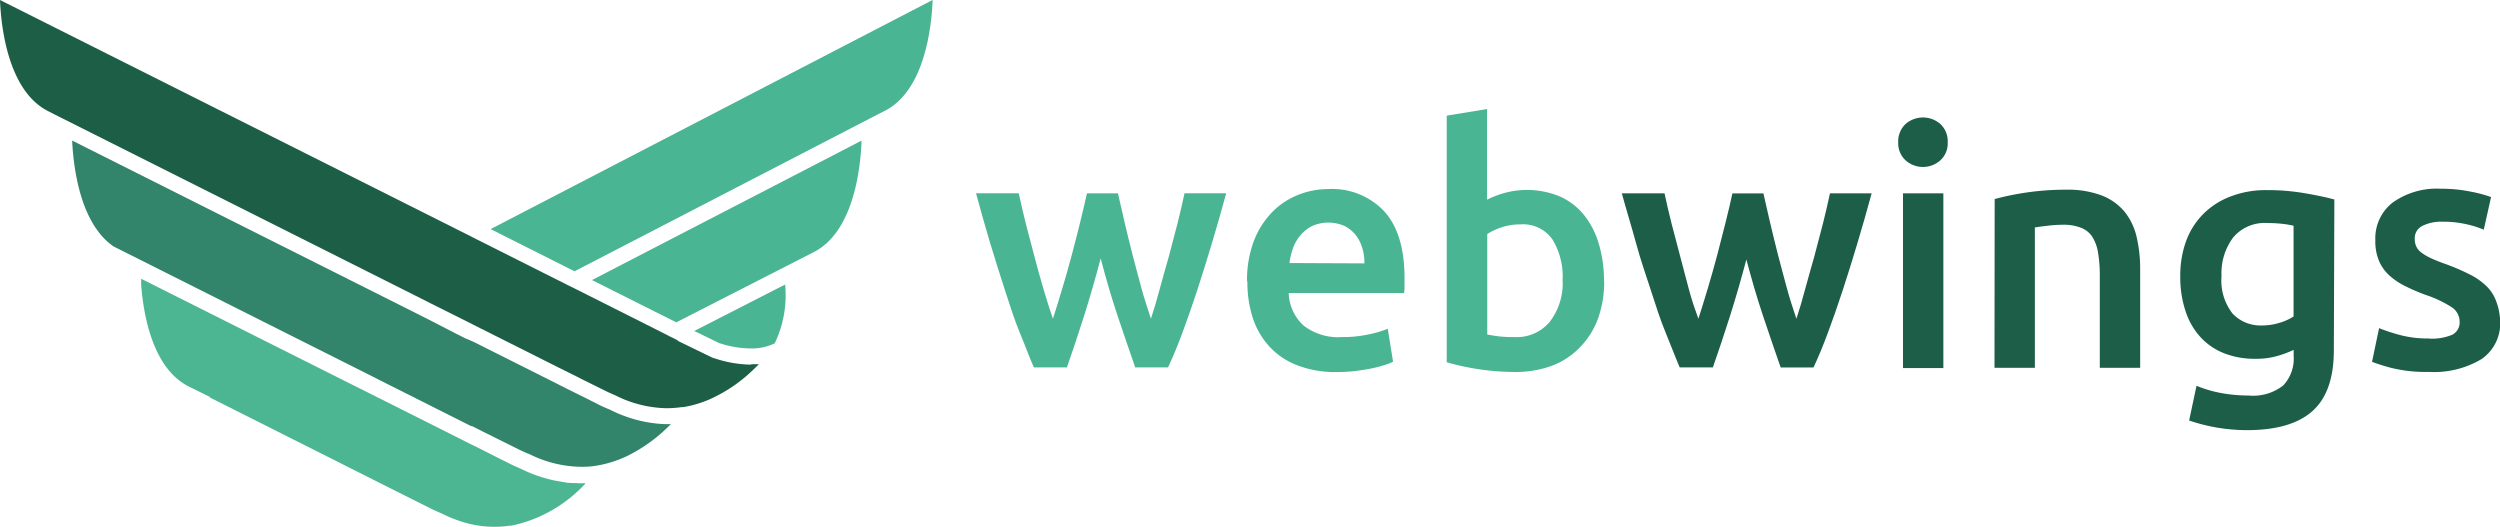
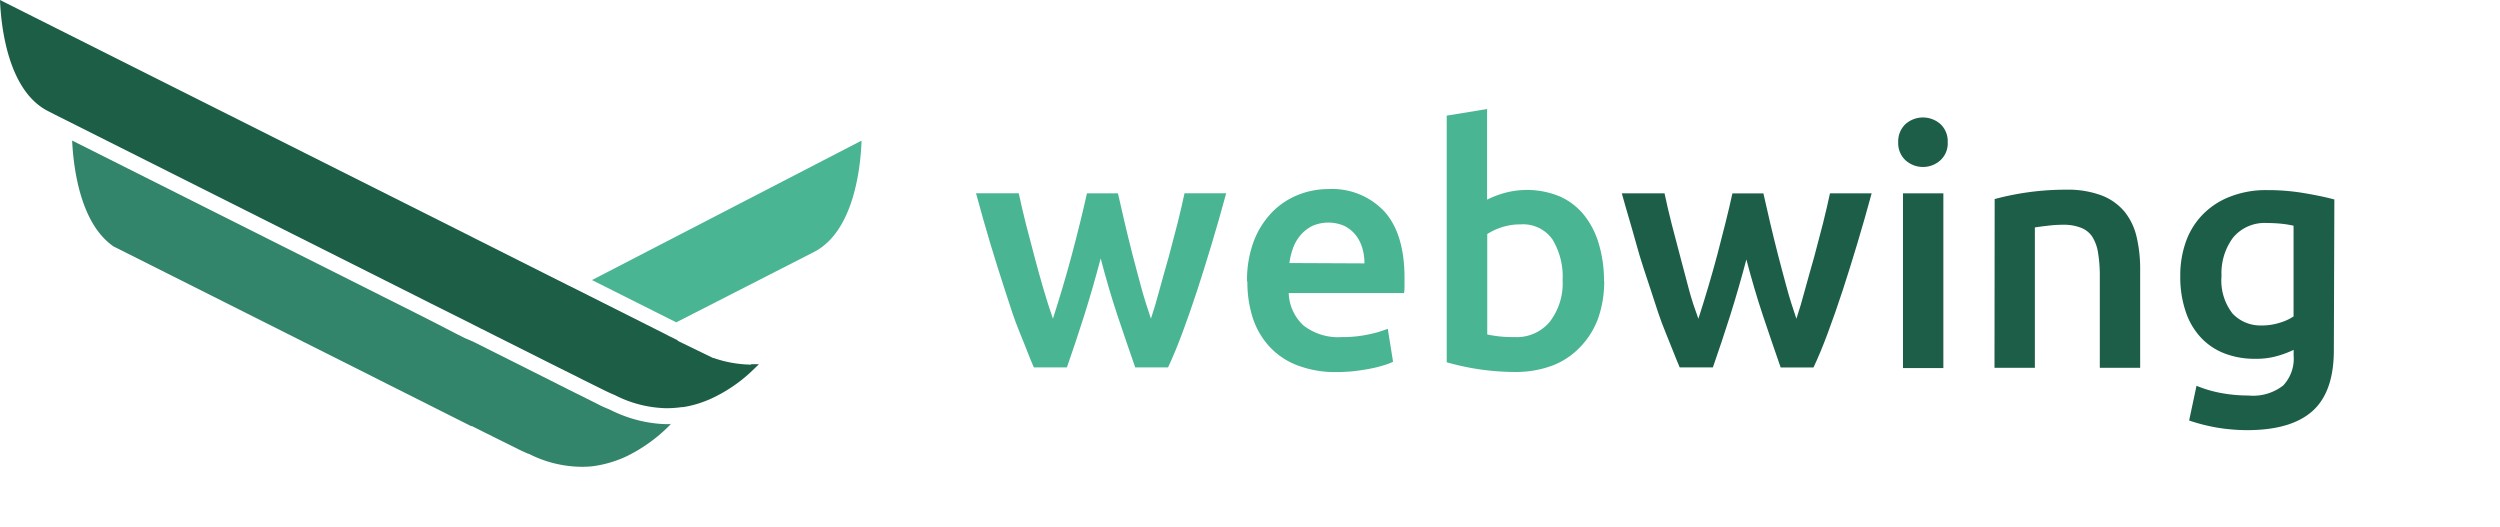
<svg xmlns="http://www.w3.org/2000/svg" id="Laag_1" data-name="Laag 1" width="287.98" height="60.68" viewBox="0 0 287.98 60.68">
  <defs>
    <style>.cls-1{fill:#4ab593;}.cls-2{fill:#1c5e47;}.cls-3{fill:#4cb693;}.cls-4{fill:#32846a;}.cls-5{fill:#1d5e47;}</style>
  </defs>
  <title>logo-webwings-head</title>
  <path class="cls-1" d="M126.8,29.73q-.89,3.38-1.9,6.59c-.68,2.13-1.35,4.15-2,6h-3.81c-.52-1.17-1-2.52-1.62-4s-1.13-3.12-1.69-4.84-1.13-3.52-1.7-5.41-1.11-3.83-1.65-5.81h4.92q.35,1.62.81,3.48l1,3.81q.51,1.94,1.05,3.78c.36,1.23.72,2.35,1.08,3.38.38-1.18.76-2.4,1.13-3.65s.73-2.51,1.06-3.76.65-2.48.94-3.67.56-2.31.79-3.36h3.57c.23,1,.49,2.17.77,3.36s.58,2.41.9,3.67.67,2.51,1,3.76.74,2.47,1.13,3.65c.33-1,.68-2.15,1-3.38s.71-2.49,1.06-3.78.68-2.57,1-3.81.57-2.4.81-3.48h4.8c-.54,2-1.09,3.91-1.66,5.81s-1.13,3.7-1.69,5.41-1.13,3.33-1.69,4.84-1.12,2.86-1.66,4h-3.78c-.66-1.89-1.35-3.91-2.05-6s-1.35-4.34-1.94-6.59" />
  <path class="cls-1" d="M143.65,32.42a12.73,12.73,0,0,1,.78-4.65,9.83,9.83,0,0,1,2.1-3.32,8.64,8.64,0,0,1,3-2,9.34,9.34,0,0,1,3.46-.67,8.25,8.25,0,0,1,6.47,2.57q2.33,2.58,2.33,7.68c0,.26,0,.55,0,.86s0,.61-.06.87H148.45a5.3,5.3,0,0,0,1.71,3.74,6.52,6.52,0,0,0,4.4,1.33,14,14,0,0,0,3.09-.31,12.33,12.33,0,0,0,2.21-.65l.61,3.8a6.67,6.67,0,0,1-1.05.4,13.89,13.89,0,0,1-1.54.39c-.57.11-1.2.21-1.86.29a19.92,19.92,0,0,1-2,.11,12.26,12.26,0,0,1-4.61-.79,8.45,8.45,0,0,1-3.22-2.19,9,9,0,0,1-1.89-3.29,13.42,13.42,0,0,1-.61-4.17m13.48-2.08a5.89,5.89,0,0,0-.26-1.82,4.41,4.41,0,0,0-.79-1.5,3.86,3.86,0,0,0-1.27-1,4.62,4.62,0,0,0-3.67,0,4.39,4.39,0,0,0-1.36,1.06,4.86,4.86,0,0,0-.87,1.49,8.56,8.56,0,0,0-.42,1.73Z" />
  <path class="cls-1" d="M184.79,32.34a12.7,12.7,0,0,1-.71,4.36A9.27,9.27,0,0,1,182,40a8.7,8.7,0,0,1-3.2,2.12,12.13,12.13,0,0,1-4.27.73,28.85,28.85,0,0,1-7.88-1.12V13.32l4.65-.76V23a11.12,11.12,0,0,1,2-.77,9.87,9.87,0,0,1,6.38.4,7.46,7.46,0,0,1,2.78,2.13,9.63,9.63,0,0,1,1.71,3.33,14.75,14.75,0,0,1,.6,4.28M180,32.26a8.23,8.23,0,0,0-1.17-4.68,4.13,4.13,0,0,0-3.7-1.73,6.66,6.66,0,0,0-2.17.34,7,7,0,0,0-1.64.77V38.53q.51.11,1.29.21a15.11,15.11,0,0,0,1.9.09,4.94,4.94,0,0,0,4-1.75A7.25,7.25,0,0,0,180,32.26" />
  <path class="cls-2" d="M201.21,29.73q-.89,3.38-1.9,6.59c-.68,2.13-1.35,4.15-2,6h-3.82c-.51-1.17-1-2.52-1.62-4s-1.13-3.12-1.69-4.84S189,30,188.48,28.08s-1.12-3.83-1.66-5.81h4.92q.34,1.62.81,3.48l1,3.81c.34,1.29.68,2.55,1,3.78s.72,2.35,1.09,3.38c.38-1.18.76-2.4,1.13-3.65s.73-2.51,1.06-3.76.64-2.48.94-3.67.56-2.31.79-3.36h3.57c.23,1,.49,2.17.77,3.36s.58,2.41.9,3.67.67,2.51,1,3.76.74,2.47,1.13,3.65c.33-1,.68-2.15,1-3.38s.71-2.49,1.06-3.78.68-2.57,1-3.81.57-2.4.81-3.48h4.8c-.54,2-1.09,3.91-1.66,5.81s-1.13,3.7-1.69,5.41-1.13,3.33-1.69,4.84-1.12,2.86-1.66,4h-3.78c-.66-1.89-1.35-3.91-2.05-6s-1.35-4.34-1.94-6.59" />
  <path class="cls-2" d="M224.36,16.4a2.63,2.63,0,0,1-.85,2.07,3,3,0,0,1-4,0,2.67,2.67,0,0,1-.85-2.07,2.75,2.75,0,0,1,.85-2.12,3.05,3.05,0,0,1,4,0,2.71,2.71,0,0,1,.85,2.12m-.5,26h-4.65V22.27h4.65Z" />
  <path class="cls-2" d="M229.77,22.93A31.59,31.59,0,0,1,238,21.85a11.11,11.11,0,0,1,4.11.67,6.43,6.43,0,0,1,2.64,1.89,7.2,7.2,0,0,1,1.38,2.92,16.23,16.23,0,0,1,.4,3.74v11.3h-4.65V31.81a15.85,15.85,0,0,0-.21-2.75,4.78,4.78,0,0,0-.69-1.84,2.73,2.73,0,0,0-1.31-1,5.42,5.42,0,0,0-2-.33,14.25,14.25,0,0,0-1.85.12c-.64.07-1.11.14-1.42.19V42.37h-4.65Z" />
  <path class="cls-2" d="M268.84,40.33q0,4.8-2.44,7t-7.47,2.22a21.65,21.65,0,0,1-3.59-.3,21.35,21.35,0,0,1-3.17-.81l.85-4a14.1,14.1,0,0,0,2.71.81,17.19,17.19,0,0,0,3.28.31,5.61,5.61,0,0,0,4-1.16,4.5,4.5,0,0,0,1.2-3.42V40.3a11.86,11.86,0,0,1-1.83.69,8.7,8.7,0,0,1-2.59.34,9.63,9.63,0,0,1-3.52-.61,7.34,7.34,0,0,1-2.72-1.81,8.1,8.1,0,0,1-1.77-3,12.4,12.4,0,0,1-.63-4.13,11.52,11.52,0,0,1,.67-4,8.54,8.54,0,0,1,2-3.15,8.79,8.79,0,0,1,3.13-2,11.22,11.22,0,0,1,4.19-.73,24.78,24.78,0,0,1,4.3.35c1.36.23,2.51.47,3.46.73ZM255.9,31.81a6.18,6.18,0,0,0,1.28,4.32,4.41,4.41,0,0,0,3.33,1.36,6.74,6.74,0,0,0,2.09-.31,5.94,5.94,0,0,0,1.6-.73V26a11.92,11.92,0,0,0-1.23-.21,16.38,16.38,0,0,0-1.85-.1,4.71,4.71,0,0,0-3.88,1.67,6.85,6.85,0,0,0-1.34,4.4" />
-   <path class="cls-2" d="M279.79,39a6,6,0,0,0,2.69-.44,1.59,1.59,0,0,0,.85-1.51,2,2,0,0,0-.91-1.66,13.33,13.33,0,0,0-3-1.42,21.65,21.65,0,0,1-2.33-1,7.9,7.9,0,0,1-1.82-1.21,4.78,4.78,0,0,1-1.21-1.67,5.72,5.72,0,0,1-.44-2.4,5.23,5.23,0,0,1,2-4.36,8.76,8.76,0,0,1,5.53-1.59,16.62,16.62,0,0,1,3.38.32,15.57,15.57,0,0,1,2.42.64l-.84,3.76a11.19,11.19,0,0,0-2-.63,11.75,11.75,0,0,0-2.77-.29,4.82,4.82,0,0,0-2.3.48,1.57,1.57,0,0,0-.88,1.48,2.06,2.06,0,0,0,.17.88,1.85,1.85,0,0,0,.59.71,6,6,0,0,0,1.12.66c.55.25,1.11.47,1.69.67a25.69,25.69,0,0,1,2.8,1.21,7.68,7.68,0,0,1,1.9,1.34,4.57,4.57,0,0,1,1.1,1.71A7.11,7.11,0,0,1,288,37a5,5,0,0,1-2.14,4.36,10.66,10.66,0,0,1-6.09,1.48,16.35,16.35,0,0,1-4.26-.45,21,21,0,0,1-2.27-.71l.81-3.88a21.76,21.76,0,0,0,2.48.81,12.47,12.47,0,0,0,3.28.38" />
-   <path class="cls-1" d="M56.51,26.39l9.67,4.86,35-18.11v0l.66-.33c4.67-2.29,5.47-9.67,5.6-12.82Z" />
  <path class="cls-1" d="M93.66,29.08c4.62-2.27,5.45-9.53,5.58-12.73a.76.76,0,0,1,0-.15L68.19,32.26l.14.07,9.57,4.8Z" />
-   <path class="cls-1" d="M90,33,79.93,38.15l.1,0,2.79,1.36a12,12,0,0,0,3.65.63,6.16,6.16,0,0,0,2.77-.59,12.78,12.78,0,0,0,1.2-6.77Z" />
-   <path class="cls-3" d="M66.54,55.65c-.51,0-1,0-1.53-.1s-.87-.14-1.32-.24A16.41,16.41,0,0,1,60,54c-.5-.22-1-.43-1.41-.65l-1.35-.67h0L55.91,52l-1.32-.66-.36-.17-.65-.33-.36-.18-.65-.33-.36-.18-9.46-4.75-1-.5-1-.5L16.26,32.11v.7c.27,3.51,1.34,9.68,5.54,11.74l2.43,1.2-.13,0L44.36,55.94l5.25,2.63c.4.2.83.4,1.32.6l0,0A14.53,14.53,0,0,0,54,60.32a12.09,12.09,0,0,0,1.46.27,12.75,12.75,0,0,0,1.51.09,11.75,11.75,0,0,0,1.78-.13l.17,0a16,16,0,0,0,8.37-4.7l.17-.18-.76,0h-.19" />
  <path class="cls-4" d="M77.3,48.86H77q-.63,0-1.26-.06c-.46-.05-.92-.11-1.38-.2a15.55,15.55,0,0,1-4.1-1.41c-.51-.21-1-.42-1.41-.64l-1.35-.68h0l-1.09-.54-.24-.12h0l-.77-.38-.25-.13-.76-.38-.25-.13-9.43-4.73-.13-.07L53.67,39l-.14-.06-.87-.44-.14-.07L49.75,37l-.91-.46-.91-.46L8.31,16.19c.14,3,.89,9.55,4.79,12.21l1.52.76L42.91,43.37l1,.51,1,.5,9.37,4.71h0l.1,0,.34.17.68.34.33.17.68.33.33.17,2.8,1.39c.4.21.83.4,1.31.61l.06,0a13.6,13.6,0,0,0,5.28,1.47,12.36,12.36,0,0,0,1.72,0,7.6,7.6,0,0,0,.8-.1,12.38,12.38,0,0,0,1.6-.37,13,13,0,0,0,1.91-.73,18.22,18.22,0,0,0,5-3.63l.1-.11h-.07" />
  <path class="cls-5" d="M86.56,42a11.07,11.07,0,0,1-1.15-.06,13.61,13.61,0,0,1-2.81-.57,2.69,2.69,0,0,1-.35-.12l-.09,0-3.83-1.86-.21-.11L78,39.17l-.89-.44L77,38.67l-.88-.45L76,38.16l-9.55-4.8-.14-.07-.87-.43-.14-.07-.87-.44-.13-.06-9.67-4.86-1-.51-1-.5L0,0C.11,2.89.87,10.5,5.6,12.83l.76.39,41.5,20.84.91.46.91.46,4.78,2.39.13.07.87.44.14.06.86.44.14.07,7.69,3.86h0l1.77.88.23.11.78.4.22.11.79.39.22.11,1.25.62c.4.2.83.4,1.31.6l0,0a13.63,13.63,0,0,0,5.77,1.49,11.67,11.67,0,0,0,1.87-.12l.17,0a12.3,12.3,0,0,0,2.73-.76l.32-.13a17.39,17.39,0,0,0,4.9-3.28l.58-.56.22-.22c-.29,0-.6,0-.91,0" />
</svg>